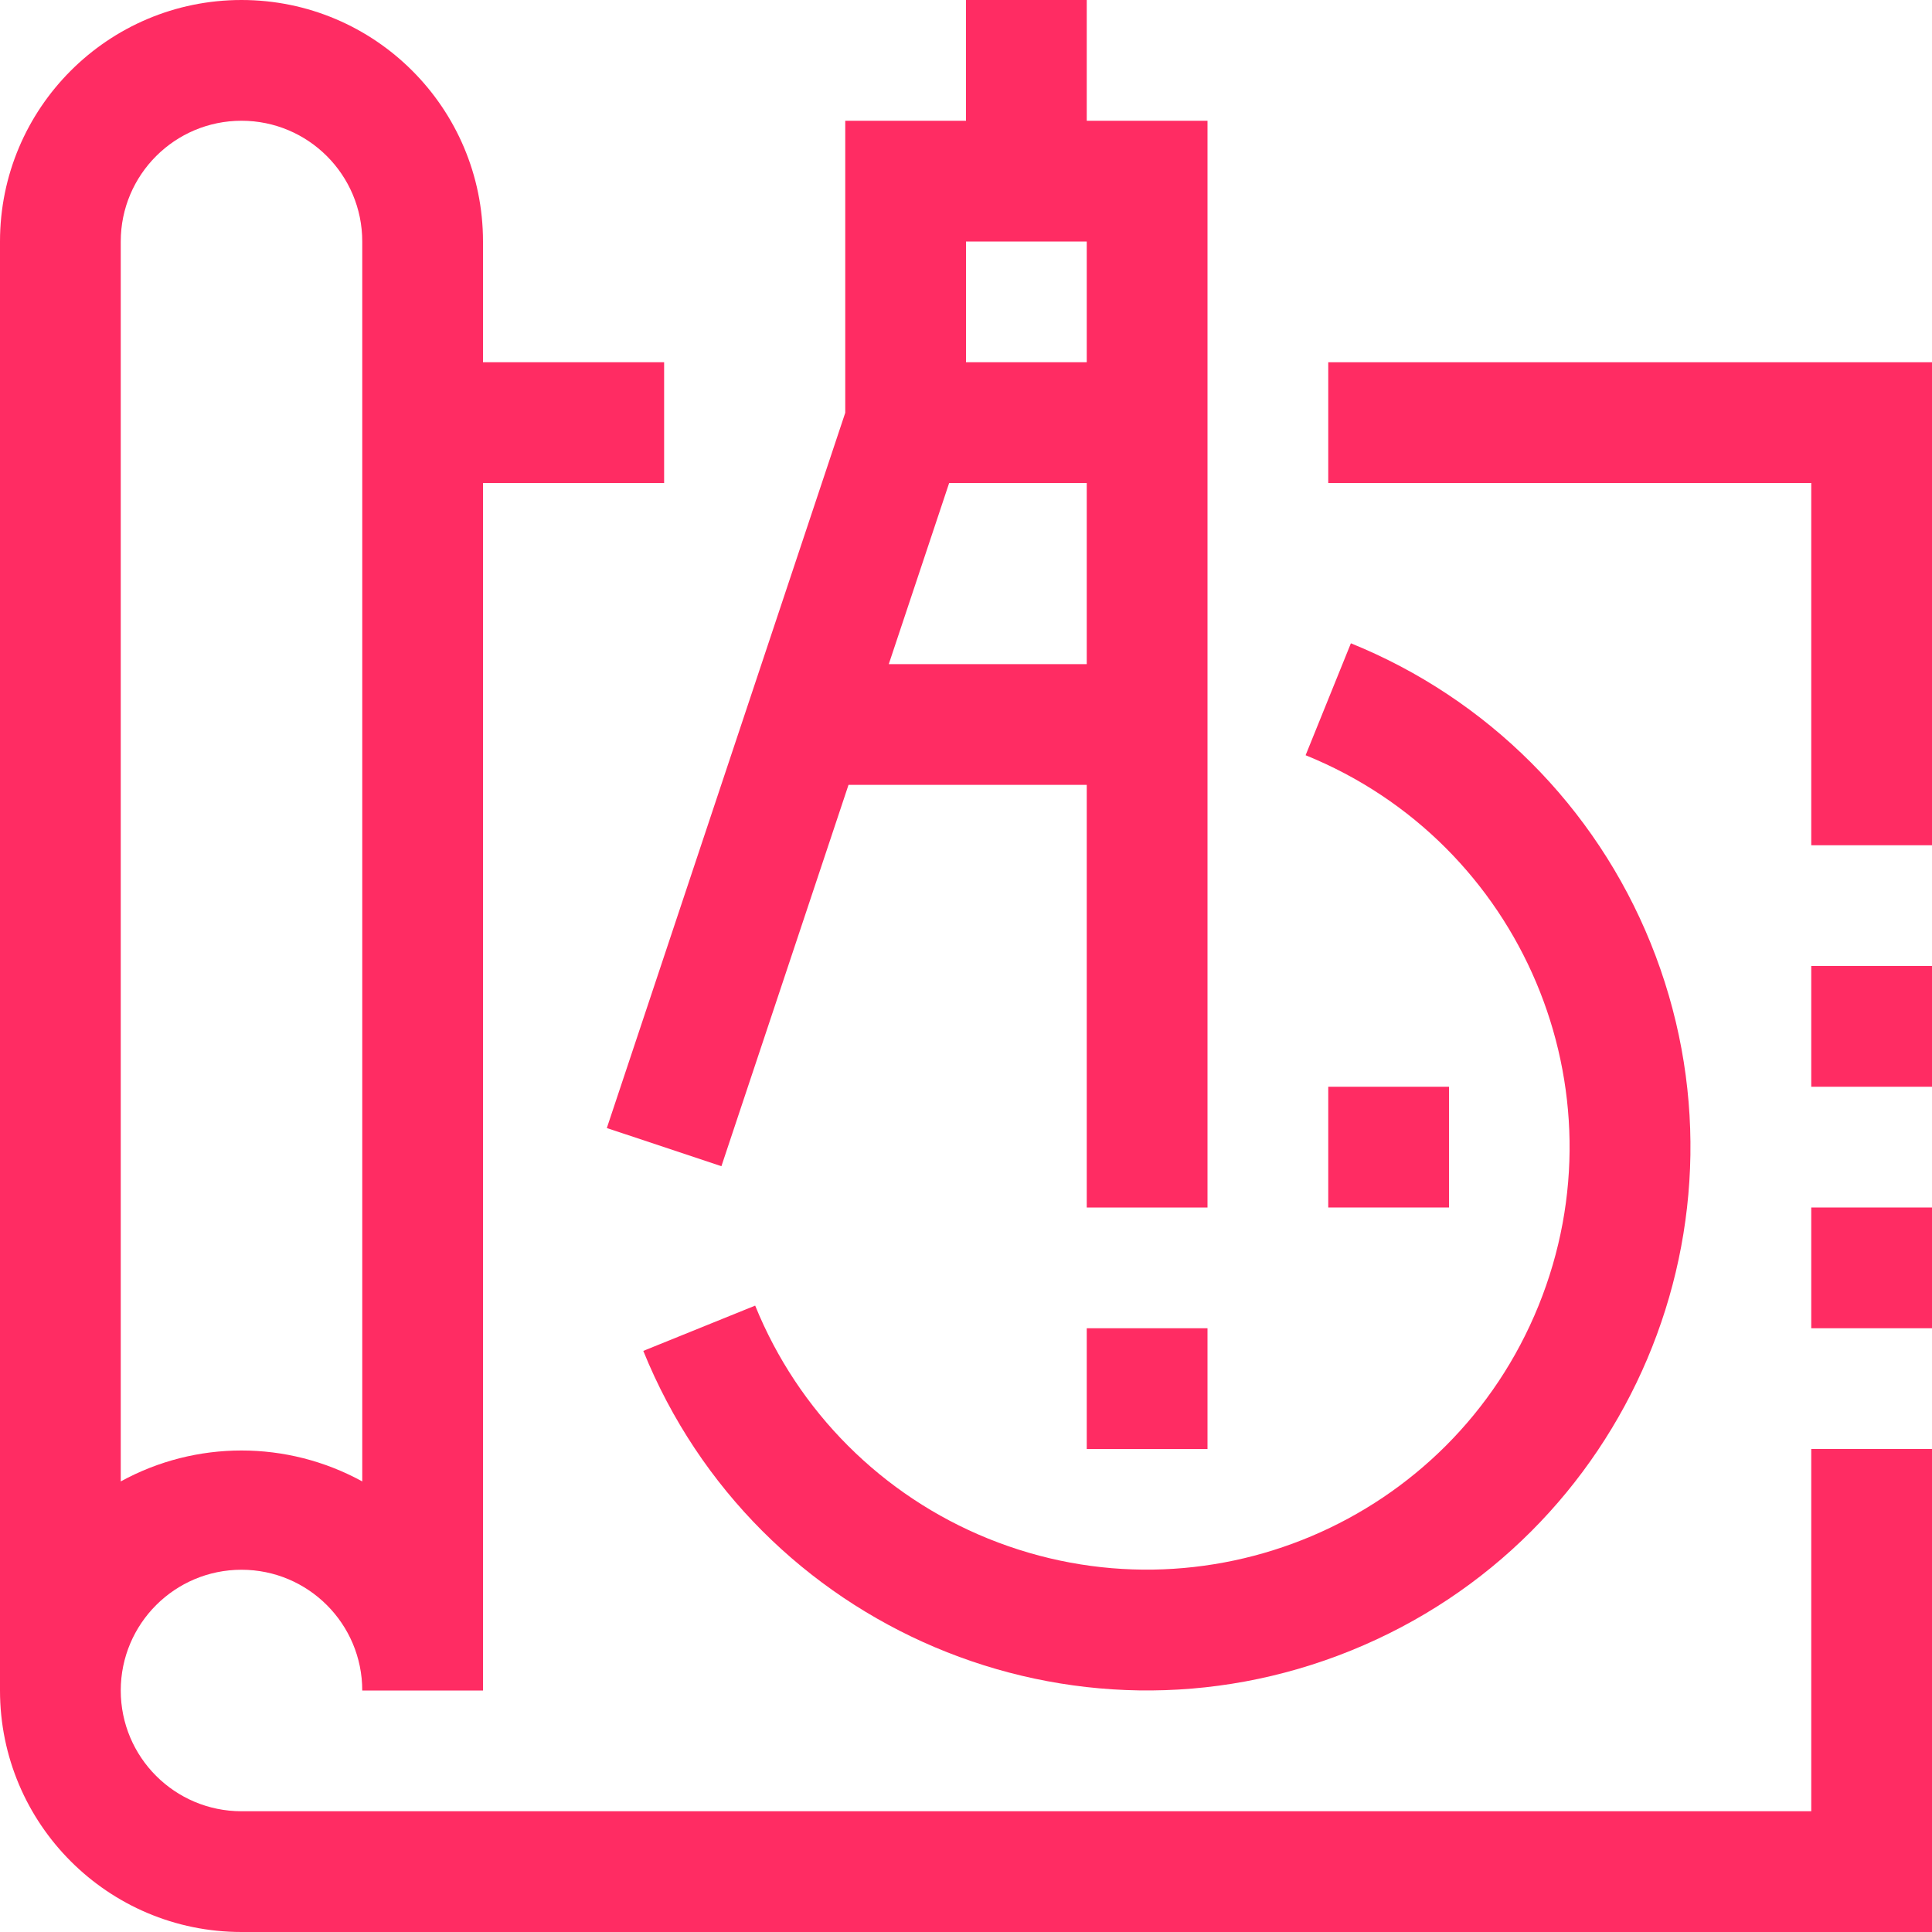
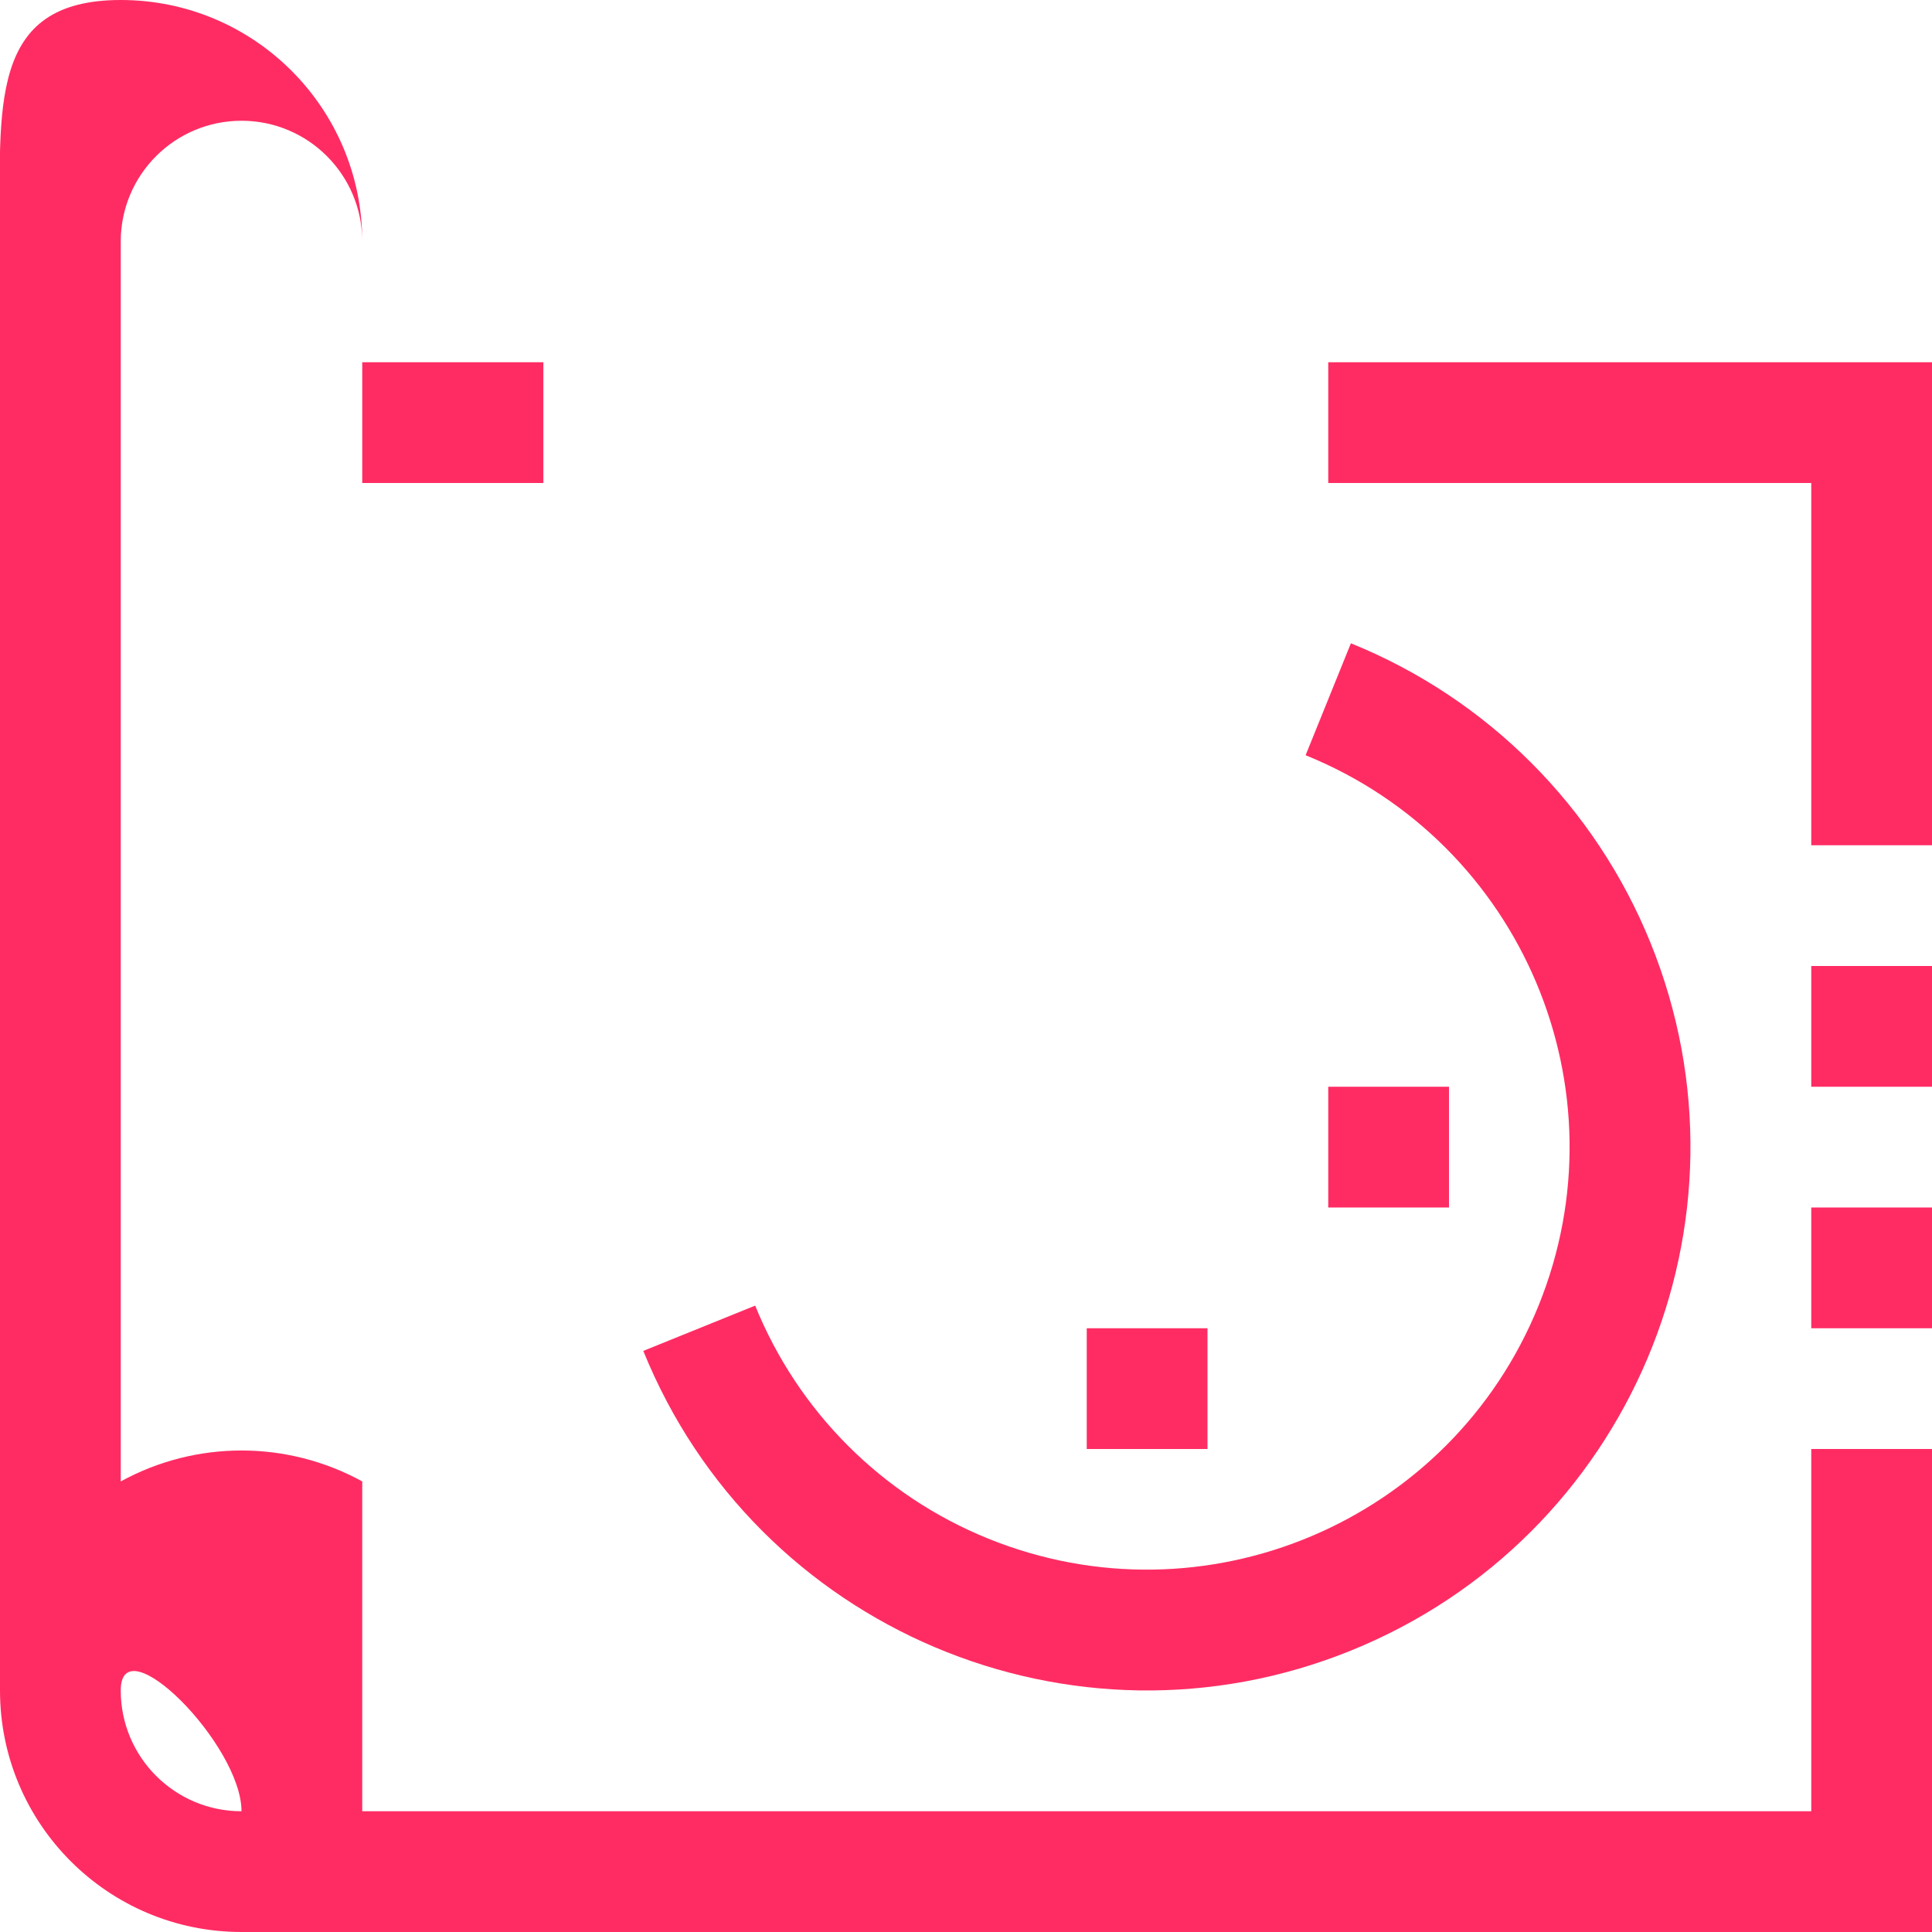
<svg xmlns="http://www.w3.org/2000/svg" id="Capa_1" x="0px" y="0px" viewBox="0 0 512 512" style="enable-background:new 0 0 512 512;" xml:space="preserve" width="512px" height="512px">
  <g>
    <g>
      <g>
        <g>
          <polygon points="352,96 352,128 480,128 480,224 512,224 512,96 " data-original="#000000" class="active-path" data-old_color="#000000" fill="#FF2C63" />
          <rect x="480" y="256" width="32" height="32" data-original="#000000" class="active-path" data-old_color="#000000" fill="#FF2C63" />
          <rect x="480" y="320" width="32" height="32" data-original="#000000" class="active-path" data-old_color="#000000" fill="#FF2C63" />
-           <path d="M480,480H64c-17.673,0-32-14.327-32-32c0-17.673,14.327-32,32-32s32,14.327,32,32h32V128h48V96h-48V64 c0-35.346-28.654-64-64-64S0,28.654,0,64v384c0,35.346,28.654,64,64,64h448V384h-32V480z M32,64c0-17.673,14.327-32,32-32 s32,14.327,32,32v328.592c-19.934-10.929-44.066-10.929-64,0V64z" data-original="#000000" class="active-path" data-old_color="#000000" fill="#FF2C63" />
-           <path d="M191.184,309.056L224.864,208H288v112h32V32h-32V0h-32v32h-32v77.392l-63.184,189.552L191.184,309.056z M256,64h32v32 h-32V64z M251.536,128H288v48h-52.464L251.536,128z" data-original="#000000" class="active-path" data-old_color="#000000" fill="#FF2C63" />
+           <path d="M480,480H64c-17.673,0-32-14.327-32-32s32,14.327,32,32h32V128h48V96h-48V64 c0-35.346-28.654-64-64-64S0,28.654,0,64v384c0,35.346,28.654,64,64,64h448V384h-32V480z M32,64c0-17.673,14.327-32,32-32 s32,14.327,32,32v328.592c-19.934-10.929-44.066-10.929-64,0V64z" data-original="#000000" class="active-path" data-old_color="#000000" fill="#FF2C63" />
          <path d="M200.128,346l-29.648,12c29.85,73.715,113.805,109.274,187.52,79.424c73.715-29.85,109.274-113.805,79.424-187.52 c-14.632-36.135-43.29-64.792-79.424-79.424l-12,29.664c57.327,23.234,84.965,88.541,61.731,145.867 c-23.234,57.327-88.541,84.965-145.867,61.731C233.78,396.36,211.507,374.085,200.128,346z" data-original="#000000" class="active-path" data-old_color="#000000" fill="#FF2C63" />
          <rect x="288" y="352" width="32" height="32" data-original="#000000" class="active-path" data-old_color="#000000" fill="#FF2C63" />
          <rect x="352" y="288" width="32" height="32" data-original="#000000" class="active-path" data-old_color="#000000" fill="#FF2C63" />
        </g>
      </g>
    </g>
  </g>
</svg>